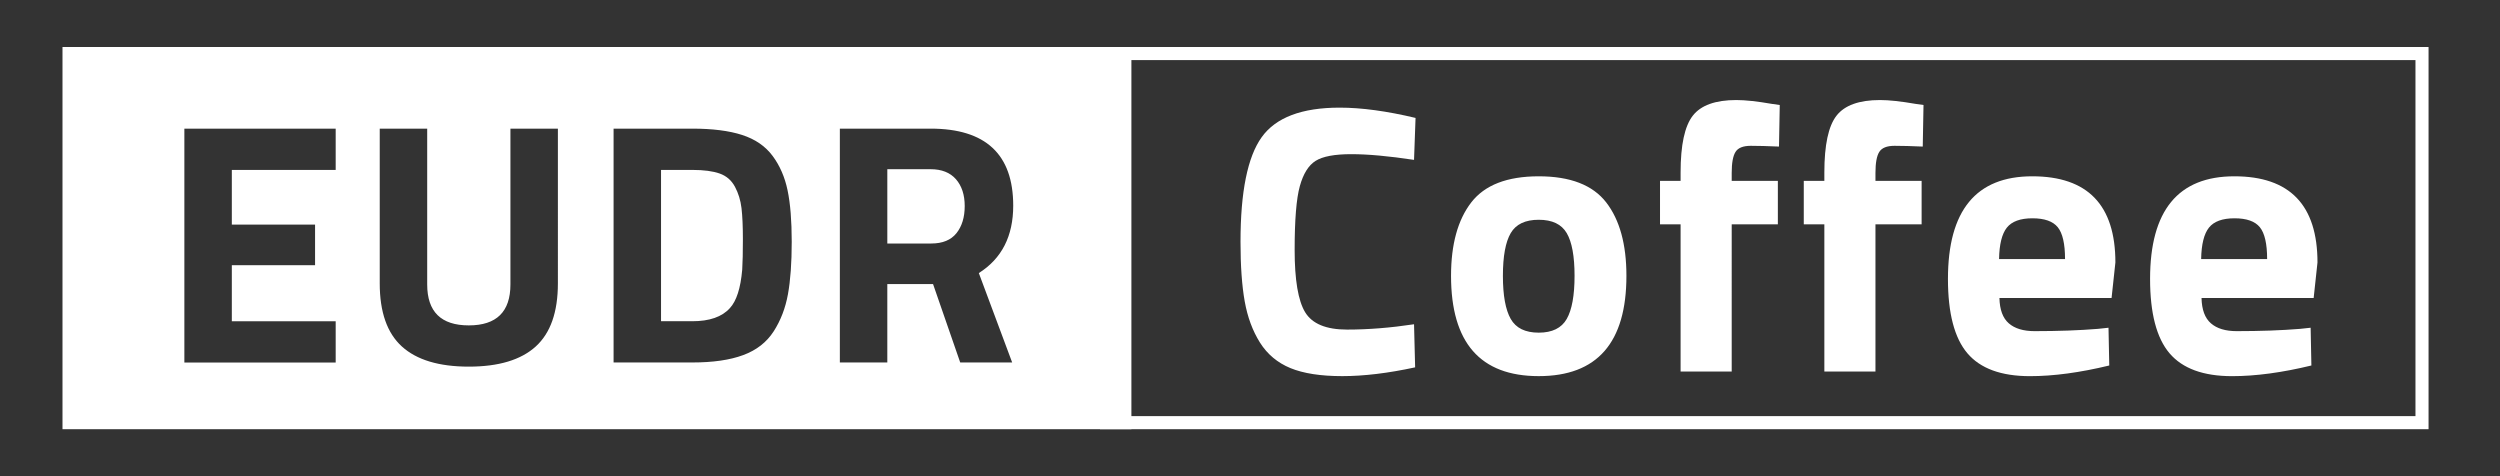
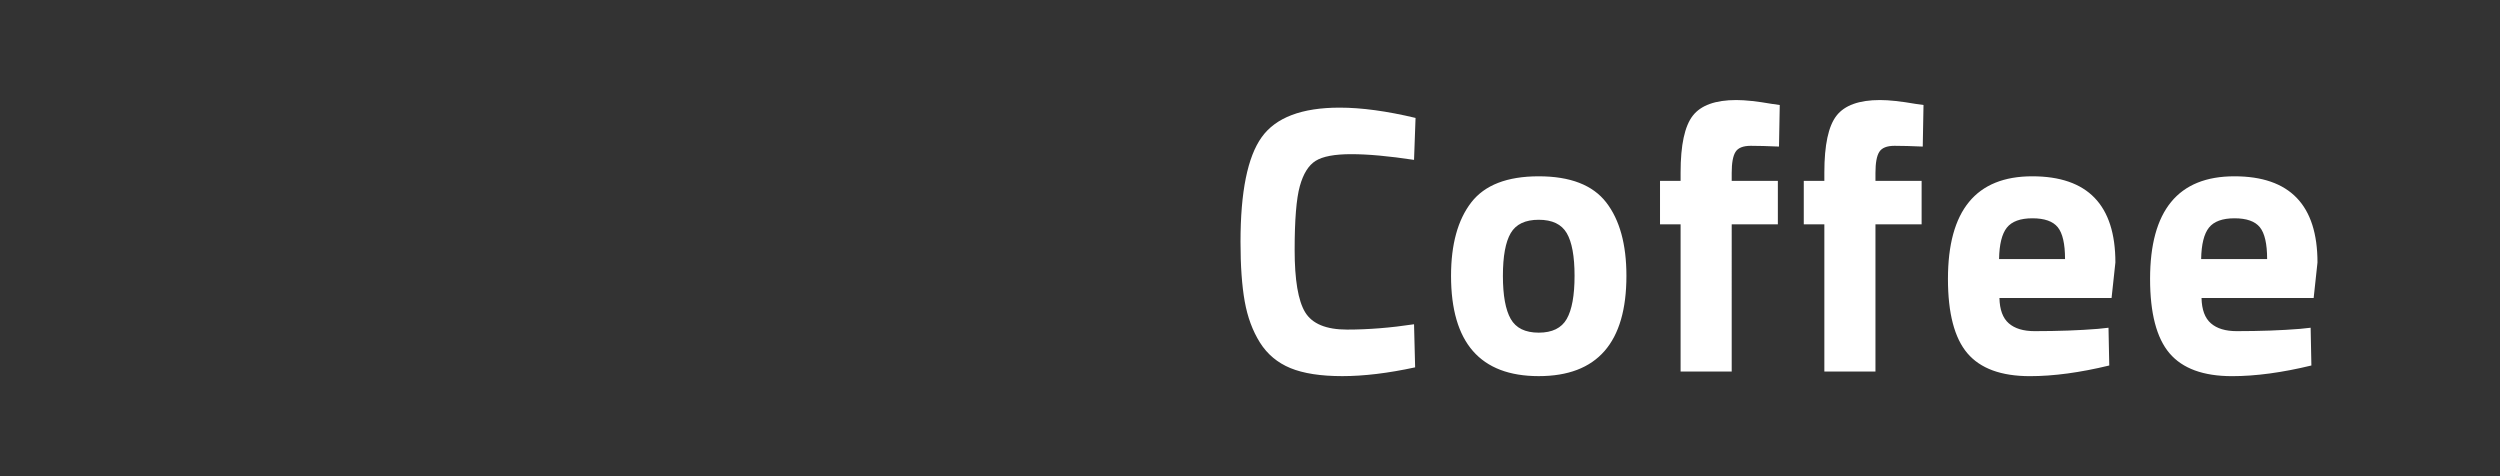
<svg xmlns="http://www.w3.org/2000/svg" xmlns:xlink="http://www.w3.org/1999/xlink" version="1.1" id="Ebene_1" x="0px" y="0px" viewBox="0 0 595.28 113.39" style="enable-background:new 0 0 595.28 113.39;" xml:space="preserve">
  <rect x="0" y="0" width="595.28" height="113.39" fill="#333333" stroke="none" />
  <style type="text/css">
	.st0{clip-path:url(#SVGID_00000053546409907703311070000012888830599225259437_);fill:#FFFFFF;}
	.st1{fill:none;stroke:#FFFFFF;stroke-width:3.114;}
</style>
  <g>
    <defs>
      <rect id="SVGID_1_" width="595.28" height="113.39" />
    </defs>
    <clipPath id="SVGID_00000054268136576743296490000004530116629262269589_">
      <use xlink:href="#SVGID_1_" style="overflow:visible;" />
    </clipPath>
-     <path style="clip-path:url(#SVGID_00000054268136576743296490000004530116629262269589_);fill:#FFFFFF;" d="M176.73,64.21   c0.11-1.75,0.16-4.16,0.16-7.25c0-3.08-0.11-5.55-0.33-7.41c-0.22-1.86-0.74-3.55-1.56-5.08c-0.82-1.53-2.03-2.58-3.64-3.15   c-1.61-0.57-3.78-0.86-6.51-0.86h-7.45v36.03h7.45c4.09,0,7.07-1.04,8.93-3.11C175.36,71.69,176.35,68.63,176.73,64.21    M227.74,55.53c1.31-1.64,1.97-3.79,1.97-6.47c0-2.67-0.7-4.8-2.09-6.39c-1.39-1.58-3.4-2.38-6.02-2.38h-10.32v17.69h10.48   C224.44,57.98,226.43,57.16,227.74,55.53 M241.26,48.97c0,7.26-2.73,12.61-8.19,16.05l7.94,21.29h-12.37l-6.47-18.67h-10.89v18.67   h-11.3V30.63h21.62C234.71,30.63,241.26,36.75,241.26,48.97 M188.52,57.57c0,5.02-0.3,9.19-0.9,12.49c-0.6,3.3-1.73,6.25-3.4,8.84   c-1.67,2.59-4.08,4.48-7.25,5.65c-3.17,1.18-7.21,1.76-12.12,1.76H146.1V30.63h18.75c4.8,0,8.76,0.5,11.87,1.51   s5.53,2.67,7.25,4.99c1.72,2.32,2.91,5.05,3.56,8.19C188.19,48.47,188.52,52.55,188.52,57.57 M132.84,67.48   c0,6.83-1.76,11.83-5.28,15.03c-3.52,3.19-8.83,4.79-15.93,4.79s-12.41-1.6-15.93-4.79c-3.52-3.19-5.28-8.2-5.28-15.03V30.63h11.3   v37.1c0,6.5,3.3,9.75,9.91,9.75c6.61,0,9.91-3.25,9.91-9.75v-37.1h11.3V67.48z M79.93,86.32H43.9V30.63h36.03v9.83H55.2v13.02   h19.82v9.66H55.2v13.35h24.73V86.32z M269.4,11.19H14.88v91H269.4V11.19z" />
    <path style="clip-path:url(#SVGID_00000054268136576743296490000004530116629262269589_);fill:#FFFFFF;" d="M524.12,61.69   c0.06-3.51,0.68-6.01,1.86-7.49c1.18-1.48,3.21-2.22,6.08-2.22c2.87,0,4.89,0.71,6.04,2.13c1.15,1.42,1.73,3.95,1.73,7.58H524.12z    M524.21,70.95h26.7l0.91-8.45c0-13.68-6.6-20.52-19.79-20.52c-13.38,0-20.07,8.14-20.07,24.43c0,8.17,1.54,14.07,4.63,17.71   c3.09,3.63,8.05,5.45,14.89,5.45c5.63,0,11.93-0.85,18.89-2.54l-0.18-8.99l-2.54,0.27c-4.42,0.36-9.44,0.54-15.07,0.54   c-2.66,0-4.71-0.62-6.13-1.86C525.01,75.75,524.27,73.73,524.21,70.95 M476,61.69c0.06-3.51,0.68-6.01,1.86-7.49   c1.18-1.48,3.21-2.22,6.08-2.22c2.87,0,4.89,0.71,6.04,2.13c1.15,1.42,1.73,3.95,1.73,7.58H476z M476.09,70.95h26.7l0.91-8.45   c0-13.68-6.6-20.52-19.8-20.52c-13.38,0-20.07,8.14-20.07,24.43c0,8.17,1.54,14.07,4.63,17.71c3.09,3.63,8.05,5.45,14.89,5.45   c5.63,0,11.92-0.85,18.89-2.54l-0.18-8.99l-2.54,0.27c-4.42,0.36-9.44,0.54-15.07,0.54c-2.66,0-4.71-0.62-6.13-1.86   C476.89,75.75,476.15,73.73,476.09,70.95 M457.56,53.42V43.07h-10.99v-1.91c0-2.36,0.3-4.03,0.91-4.99   c0.61-0.97,1.82-1.45,3.63-1.45c1.82,0,4.05,0.06,6.72,0.18l0.18-9.9l-1.91-0.27c-3.45-0.6-6.27-0.91-8.45-0.91   c-4.96,0-8.42,1.24-10.35,3.72c-1.94,2.48-2.9,6.99-2.9,13.53v2h-4.9v10.35h4.9v35.05h12.17V53.42H457.56z M423.33,53.42V43.07   h-10.99v-1.91c0-2.36,0.3-4.03,0.91-4.99c0.6-0.97,1.82-1.45,3.63-1.45c1.82,0,4.05,0.06,6.72,0.18l0.18-9.9l-1.91-0.27   c-3.45-0.6-6.27-0.91-8.44-0.91c-4.96,0-8.42,1.24-10.35,3.72c-1.94,2.48-2.91,6.99-2.91,13.53v2h-4.9v10.35h4.9v35.05h12.17V53.42   H423.33z M357.86,65.68c0-4.66,0.62-8.05,1.86-10.17c1.24-2.12,3.46-3.18,6.67-3.18c3.21,0,5.43,1.06,6.67,3.18   c1.24,2.12,1.86,5.51,1.86,10.17c0,4.66-0.62,8.08-1.86,10.26c-1.24,2.18-3.47,3.27-6.67,3.27c-3.21,0-5.43-1.09-6.67-3.27   C358.48,73.76,357.86,70.34,357.86,65.68 M345.51,65.68c0,15.92,6.96,23.88,20.88,23.88c13.92,0,20.88-7.96,20.88-23.88   c0-7.5-1.6-13.33-4.81-17.48c-3.21-4.15-8.57-6.22-16.07-6.22c-7.51,0-12.86,2.07-16.07,6.22   C347.12,52.35,345.51,58.18,345.51,65.68 M336.7,77.21c-5.63,0.85-10.94,1.27-15.94,1.27c-4.99,0-8.32-1.38-9.99-4.13   c-1.67-2.75-2.5-7.7-2.5-14.85c0-7.14,0.41-12.2,1.23-15.16c0.82-2.96,2.07-4.98,3.77-6.04c1.69-1.06,4.52-1.59,8.49-1.59   c3.96,0,8.94,0.45,14.94,1.36l0.36-9.99c-6.84-1.63-12.86-2.45-18.07-2.45c-9.02,0-15.21,2.35-18.57,7.04   c-3.36,4.69-5.04,13-5.04,24.92c0,5.69,0.33,10.41,1,14.17c0.67,3.75,1.88,7.02,3.63,9.81c1.76,2.79,4.18,4.81,7.26,6.08   c3.09,1.27,7.2,1.91,12.35,1.91c5.14,0,10.93-0.7,17.34-2.09L336.7,77.21z" />
  </g>
-   <rect x="263.48" y="12.75" class="st1" width="313.23" height="87.89" />
</svg>